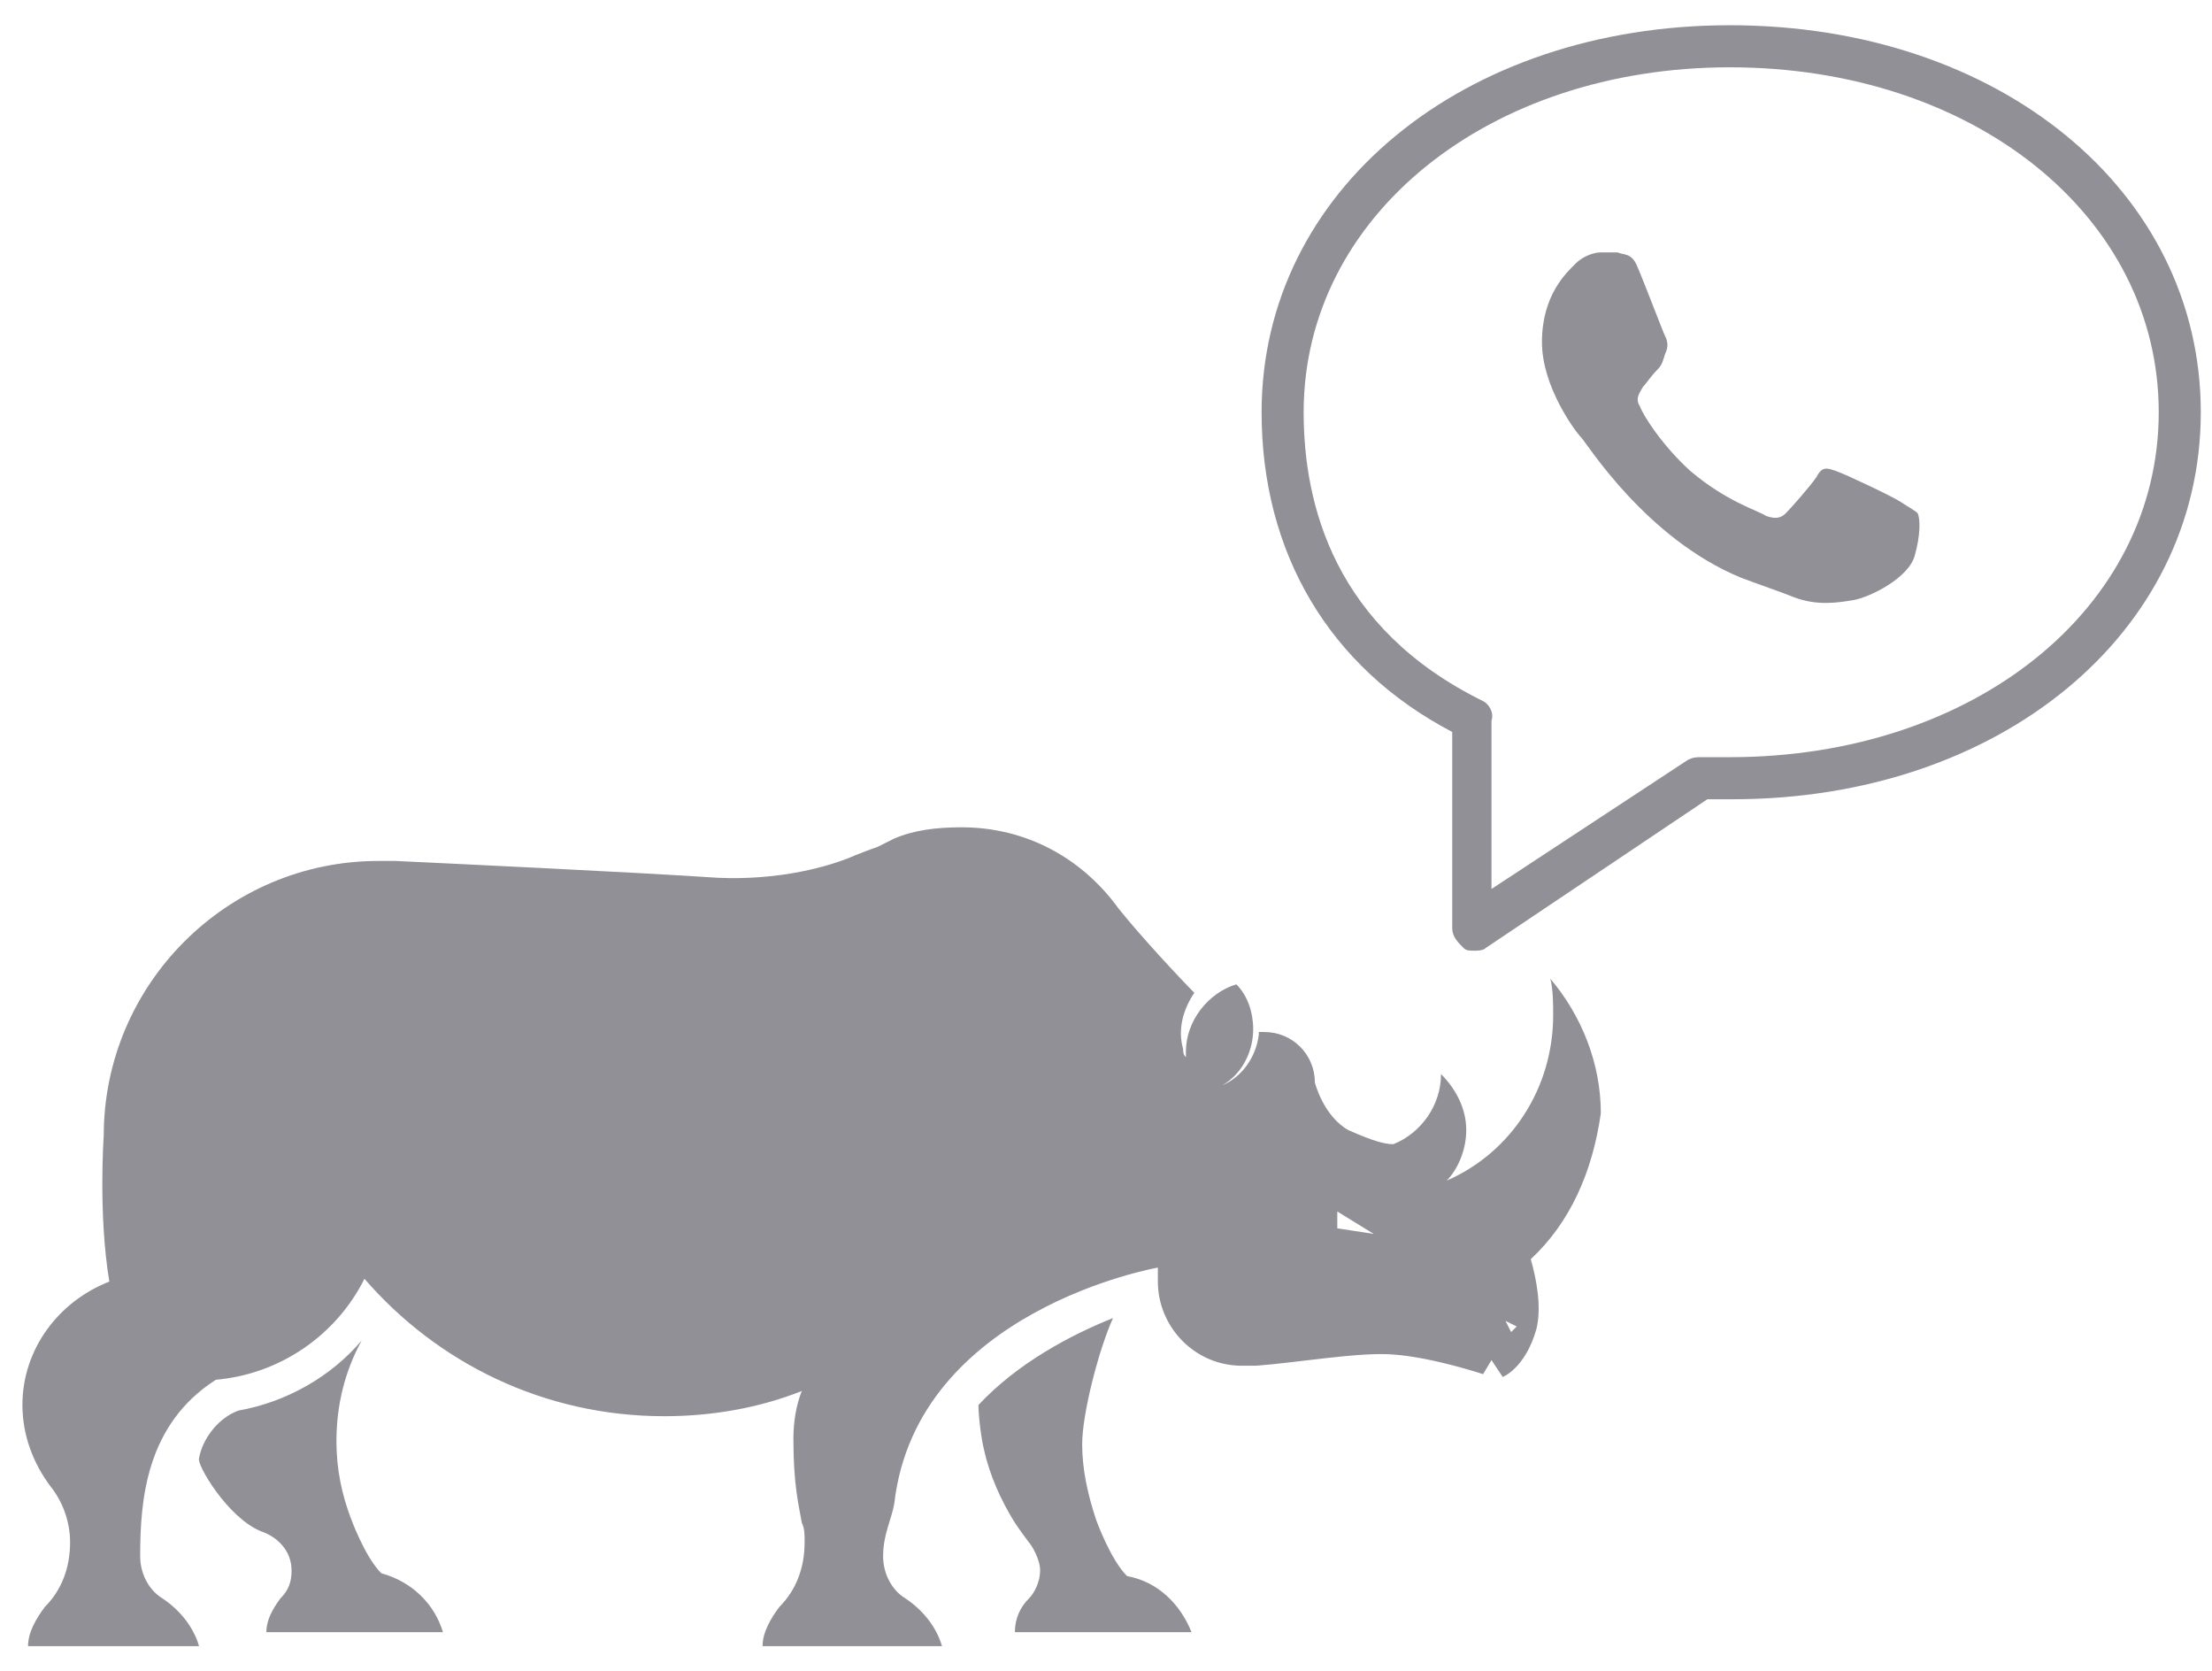
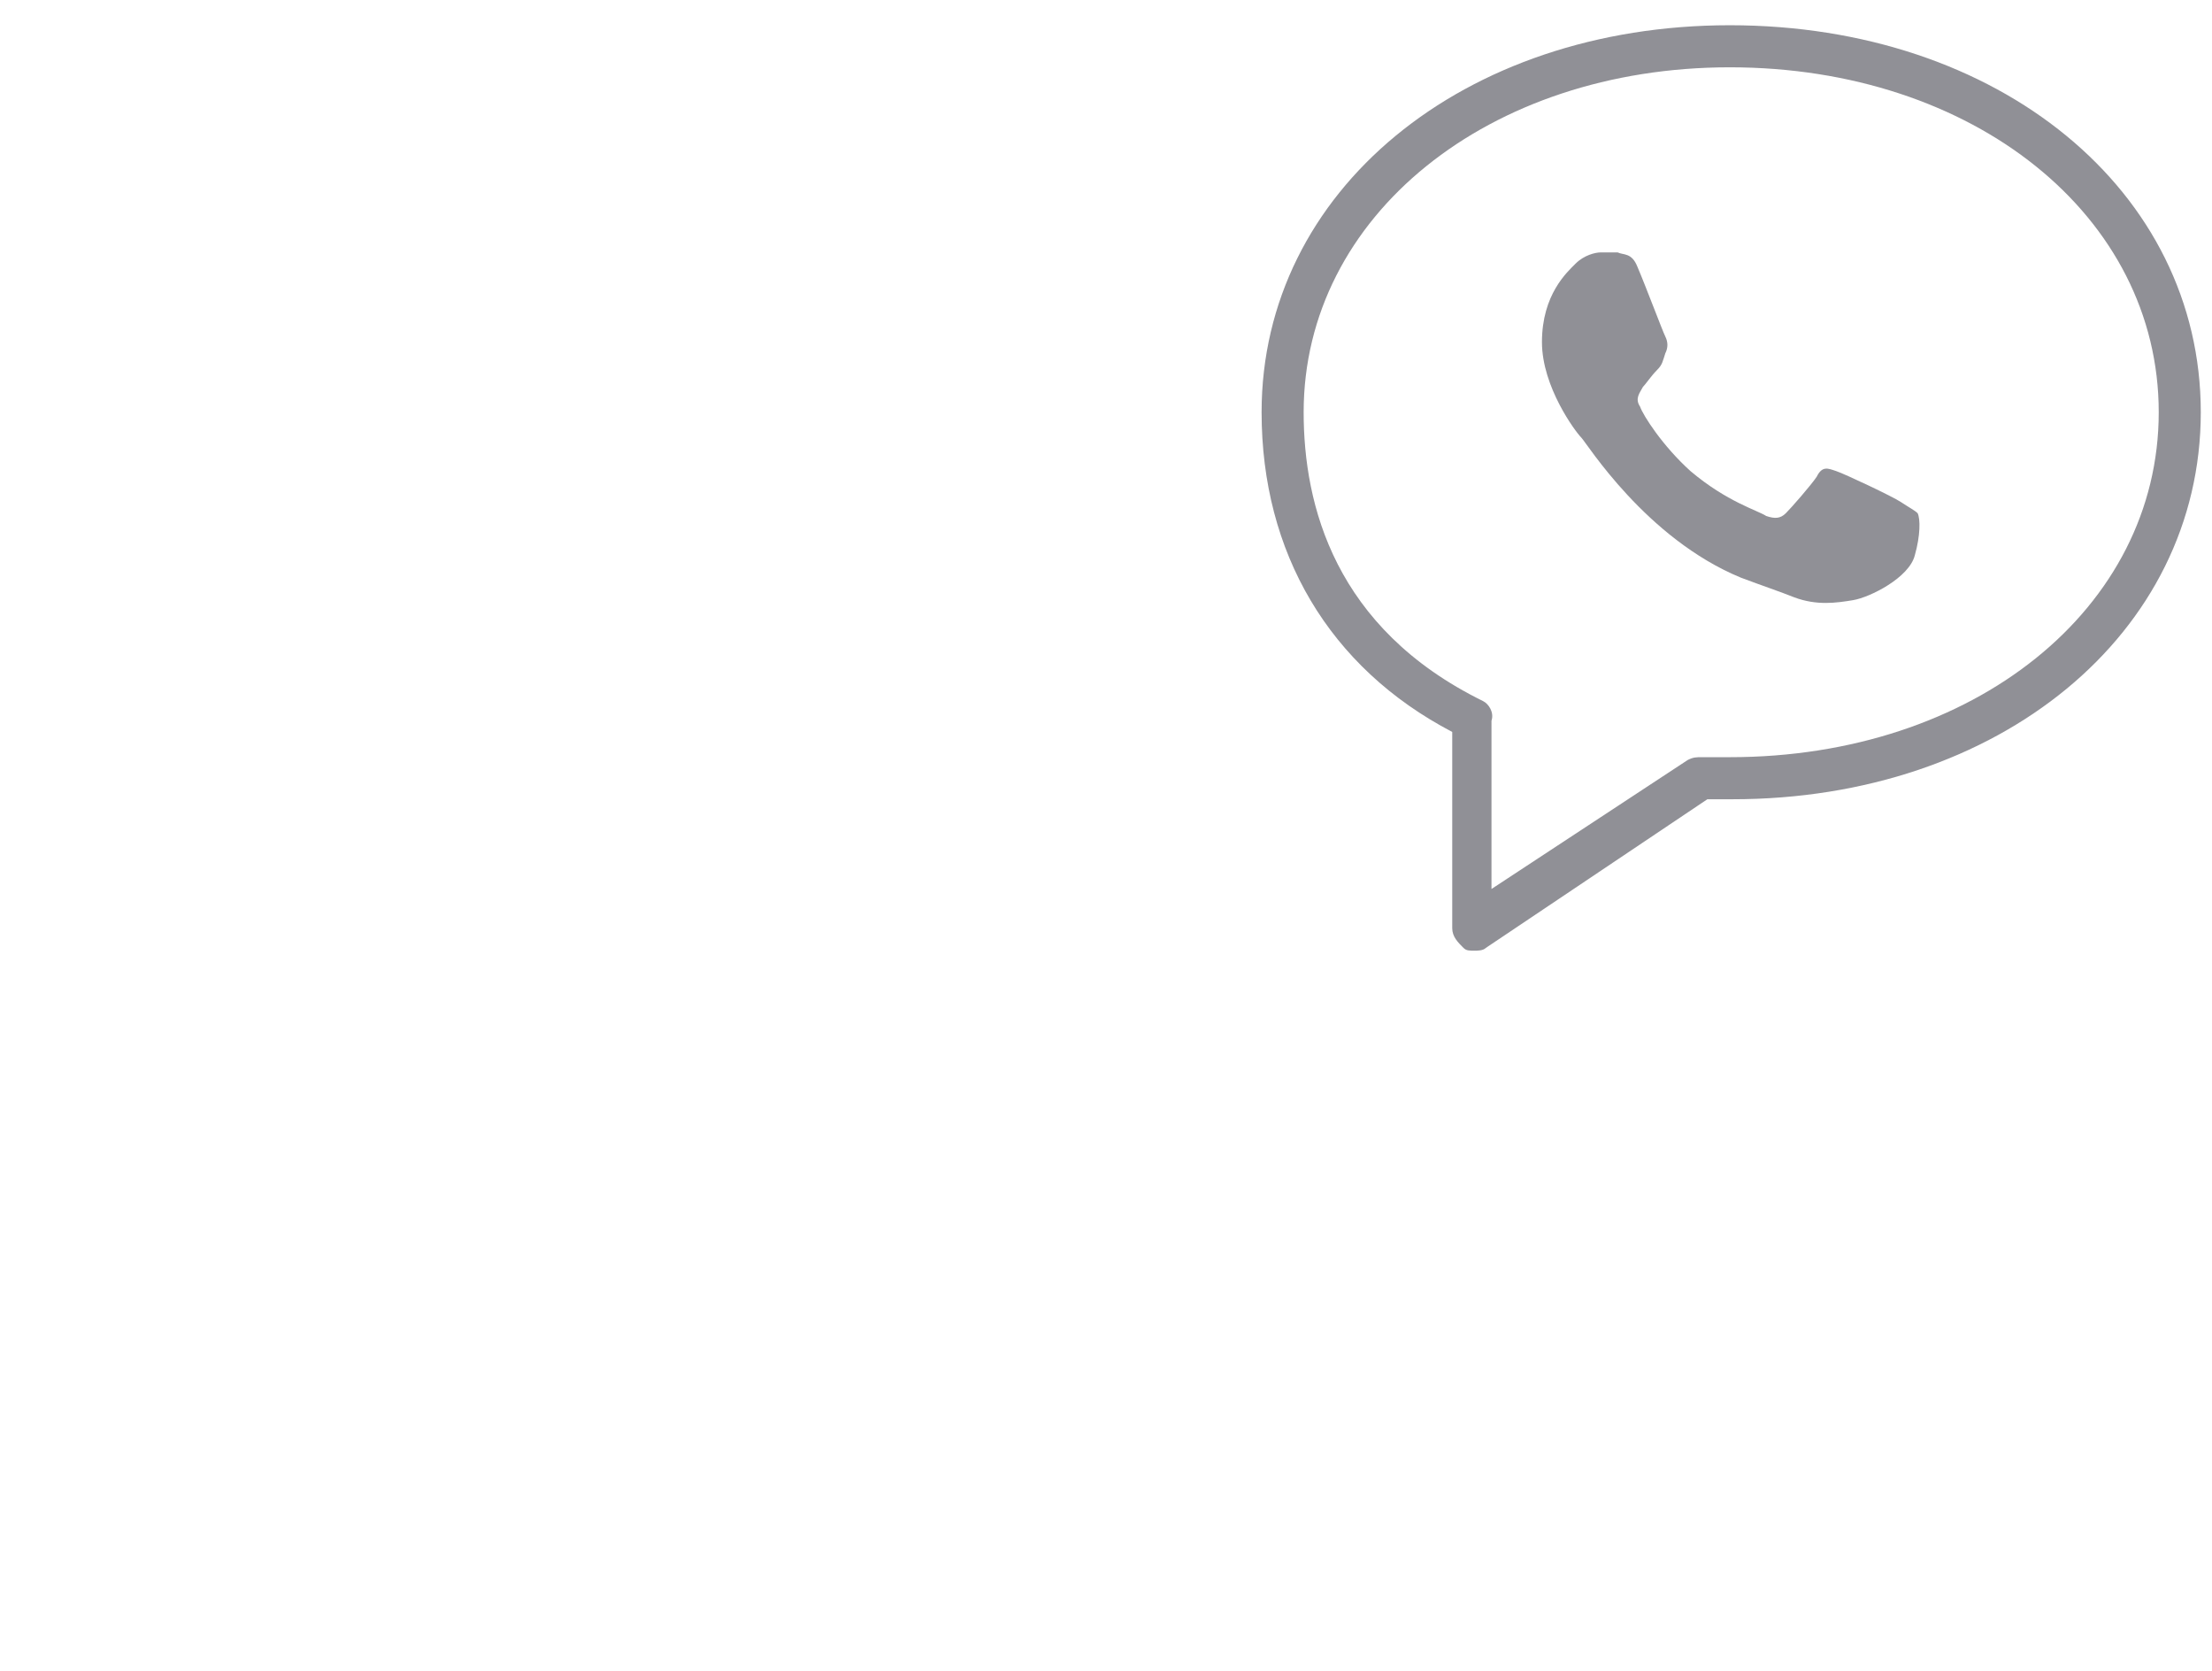
<svg xmlns="http://www.w3.org/2000/svg" id="Layer_2" x="0px" y="0px" viewBox="0 0 78.9 59.6" style="enable-background:new 0 0 78.9 59.6;" xml:space="preserve">
  <style type="text/css"> .st0{fill:#909096;} .st1{fill-rule:evenodd;clip-rule:evenodd;fill:#909096;} .st2{fill-rule:evenodd;clip-rule:evenodd;fill:none;} </style>
  <g>
    <g>
-       <path class="st0" d="M15.8,58.2H9.5c0-0.4,0.2-0.8,0.5-1.2c0.3-0.3,0.4-0.6,0.4-1c0-0.7-0.5-1.2-1.1-1.4c-1.2-0.5-2.3-2.4-2.2-2.6 c0.1-0.6,0.6-1.4,1.4-1.7c1.7-0.3,3.3-1.2,4.4-2.5c-0.6,1.1-0.9,2.3-0.9,3.6c0,1,0.2,1.9,0.5,2.7c0,0,0.5,1.4,1.1,2 C14.7,56.4,15.5,57.2,15.8,58.2z M54.6,44.9c0.2,0.7,0.4,1.7,0.2,2.5c-0.4,1.4-1.2,1.7-1.2,1.7l-0.4-0.6l-0.3,0.5 c0,0-1.8-0.6-3.2-0.7c-1.2-0.1-3.5,0.3-4.9,0.4c-0.2,0-0.3,0-0.5,0c-1.7,0-3-1.4-3-3c0-0.1,0-0.5,0-0.5s-8.6,1.5-9.4,8.4 c-0.1,0.6-0.4,1.1-0.4,1.9h0v0c0,0.6,0.3,1.2,0.8,1.5c0.6,0.4,1.1,1,1.3,1.7h-6.4c0-0.5,0.3-1,0.6-1.4h0c0.6-0.6,0.9-1.4,0.9-2.3 c0-0.3,0-0.5-0.1-0.7c-0.1-0.6-0.3-1.3-0.3-3c0-0.6,0.1-1.2,0.3-1.7c-1.5,0.6-3.2,0.9-4.9,0.9c-4.3,0-8.1-1.9-10.7-4.9 c-1,2-3,3.4-5.3,3.6c-2.5,1.6-2.7,4.3-2.7,6.3h0v0c0,0.6,0.3,1.2,0.8,1.5c0.6,0.4,1.1,1,1.3,1.7H1c0-0.5,0.3-1,0.6-1.4l0,0 c0.6-0.6,0.9-1.4,0.9-2.3c0-0.8-0.3-1.5-0.7-2l0,0c-0.6-0.8-1-1.8-1-2.9c0-2,1.3-3.7,3.1-4.4c-0.4-2.4-0.2-5.2-0.2-5.2 c0-5.4,4.4-9.8,9.8-9.8c0.2,0,0.4,0,0.6,0c2.1,0.1,8.5,0.4,11.5,0.6c2.2,0.1,4-0.4,4.9-0.8c0.5-0.2,0.8-0.3,0.8-0.3 c0.2-0.1,0.4-0.2,0.6-0.3c0.7-0.3,1.5-0.4,2.4-0.4c2.3,0,4.3,1.1,5.6,2.9c0.8,1,2.2,2.5,2.7,3c-0.4,0.6-0.6,1.3-0.4,2 c0,0.1,0,0.2,0.1,0.3c0-0.1,0-0.2,0-0.2c0-1.1,0.8-2.1,1.8-2.4c0.4,0.4,0.6,1,0.6,1.6c0,0.8-0.4,1.6-1.1,2c0.7-0.3,1.2-1,1.3-1.8 c0,0,0-0.1,0-0.1c0.1,0,0.1,0,0.2,0c1,0,1.8,0.8,1.8,1.8c0,0,0.3,1.2,1.2,1.7c0.9,0.4,1.3,0.5,1.6,0.5c1-0.4,1.7-1.4,1.7-2.5 c0.5,0.5,0.9,1.2,0.9,2c0,0.7-0.3,1.4-0.7,1.8c2.3-1,3.8-3.3,3.8-5.9c0-0.4,0-0.9-0.1-1.3c1.1,1.3,1.8,3,1.8,4.8 C56.8,41.8,56,43.6,54.6,44.9z M49,44l-1.3-0.8l0,0.6L49,44z M54.1,47.3l-0.4-0.2l0.2,0.4L54.1,47.3z M40.2,56.2 c-0.6-0.6-1.1-2-1.1-2c-0.3-0.9-0.5-1.8-0.5-2.7c0-1.1,0.6-3.4,1.1-4.5c-1.5,0.6-3.4,1.6-4.8,3.1c0,0.4,0.1,1.2,0.2,1.6 c0.2,0.9,0.6,1.8,1.1,2.6c0,0,0.2,0.3,0.5,0.7c0.1,0.1,0.4,0.6,0.4,1c0,0.4-0.2,0.8-0.4,1c-0.3,0.3-0.5,0.7-0.5,1.2h6.3 C42.1,57.2,41.3,56.4,40.2,56.2z" />
-     </g>
+       </g>
  </g>
  <path class="st0" d="M61.7,0.9C52.2,0.9,45,6.8,45,14.7c0,5,2.4,9.1,6.8,11.4v7c0,0.3,0.2,0.5,0.4,0.7c0.1,0.1,0.2,0.1,0.4,0.1 c0.1,0,0.3,0,0.4-0.1l7.9-5.3c0.3,0,0.6,0,0.9,0c9.5,0,16.7-5.9,16.7-13.8C78.5,6.8,71.3,0.9,61.7,0.9z M52.9,25 c-5.3-2.6-6.4-7-6.4-10.3c0-7,6.6-12.3,15.2-12.3C70.4,2.4,77,7.7,77,14.7S70.4,27,61.7,27c-0.3,0-0.6,0-0.8,0l-0.2,0 c-0.2,0-0.3,0-0.5,0.1l-7,4.6v-6C53.3,25.4,53.1,25.1,52.9,25z" />
  <path class="st1" d="M68.4,18.3c-0.1-0.1-0.3-0.2-0.6-0.4c-0.3-0.2-2-1-2.3-1.1c-0.3-0.1-0.5-0.2-0.7,0.2c-0.2,0.3-0.9,1.1-1.1,1.3 c-0.2,0.2-0.4,0.2-0.7,0.1c-0.3-0.2-1.4-0.5-2.7-1.6c-1-0.9-1.7-2-1.8-2.3c-0.2-0.3,0-0.5,0.1-0.7c0.1-0.1,0.3-0.4,0.5-0.6 c0.2-0.2,0.2-0.3,0.3-0.6c0.1-0.2,0.1-0.4,0-0.6c-0.1-0.2-0.7-1.8-1-2.5C58.2,9,57.9,9.1,57.7,9c-0.2,0-0.4,0-0.6,0 c-0.2,0-0.6,0.1-0.9,0.4c-0.3,0.3-1.2,1.1-1.2,2.8c0,1.6,1.2,3.2,1.4,3.4c0.2,0.2,2.3,3.6,5.7,5c0.8,0.3,1.4,0.5,1.9,0.7 c0.8,0.3,1.5,0.2,2.1,0.1c0.6-0.1,2-0.8,2.2-1.6C68.5,19.1,68.5,18.5,68.4,18.3z" />
  <path class="st2" d="M40,19.8c-0.1-0.1-0.3-0.2-0.6-0.4c-0.3-0.2-2-1-2.3-1.1c-0.3-0.1-0.5-0.2-0.7,0.2c-0.2,0.3-0.9,1.1-1.1,1.3 c-0.2,0.2-0.4,0.2-0.7,0.1c-0.3-0.2-1.4-0.5-2.7-1.6c-1-0.9-1.7-2-1.8-2.3c-0.2-0.3,0-0.5,0.1-0.7c0.1-0.1,0.3-0.4,0.5-0.6 c0.2-0.2,0.2-0.3,0.3-0.6c0.1-0.2,0.1-0.4,0-0.6c-0.1-0.2-0.7-1.8-1-2.5c-0.3-0.6-0.5-0.6-0.7-0.6c-0.2,0-0.4,0-0.6,0 c-0.2,0-0.6,0.1-0.9,0.4c-0.3,0.3-1.2,1.1-1.2,2.8c0,1.6,1.2,3.2,1.4,3.4c0.2,0.2,2.3,3.6,5.7,5c0.8,0.3,1.4,0.5,1.9,0.7 c0.8,0.3,1.5,0.2,2.1,0.1c0.6-0.1,2-0.8,2.2-1.6C40.1,20.6,40.1,19.9,40,19.8z" />
</svg>